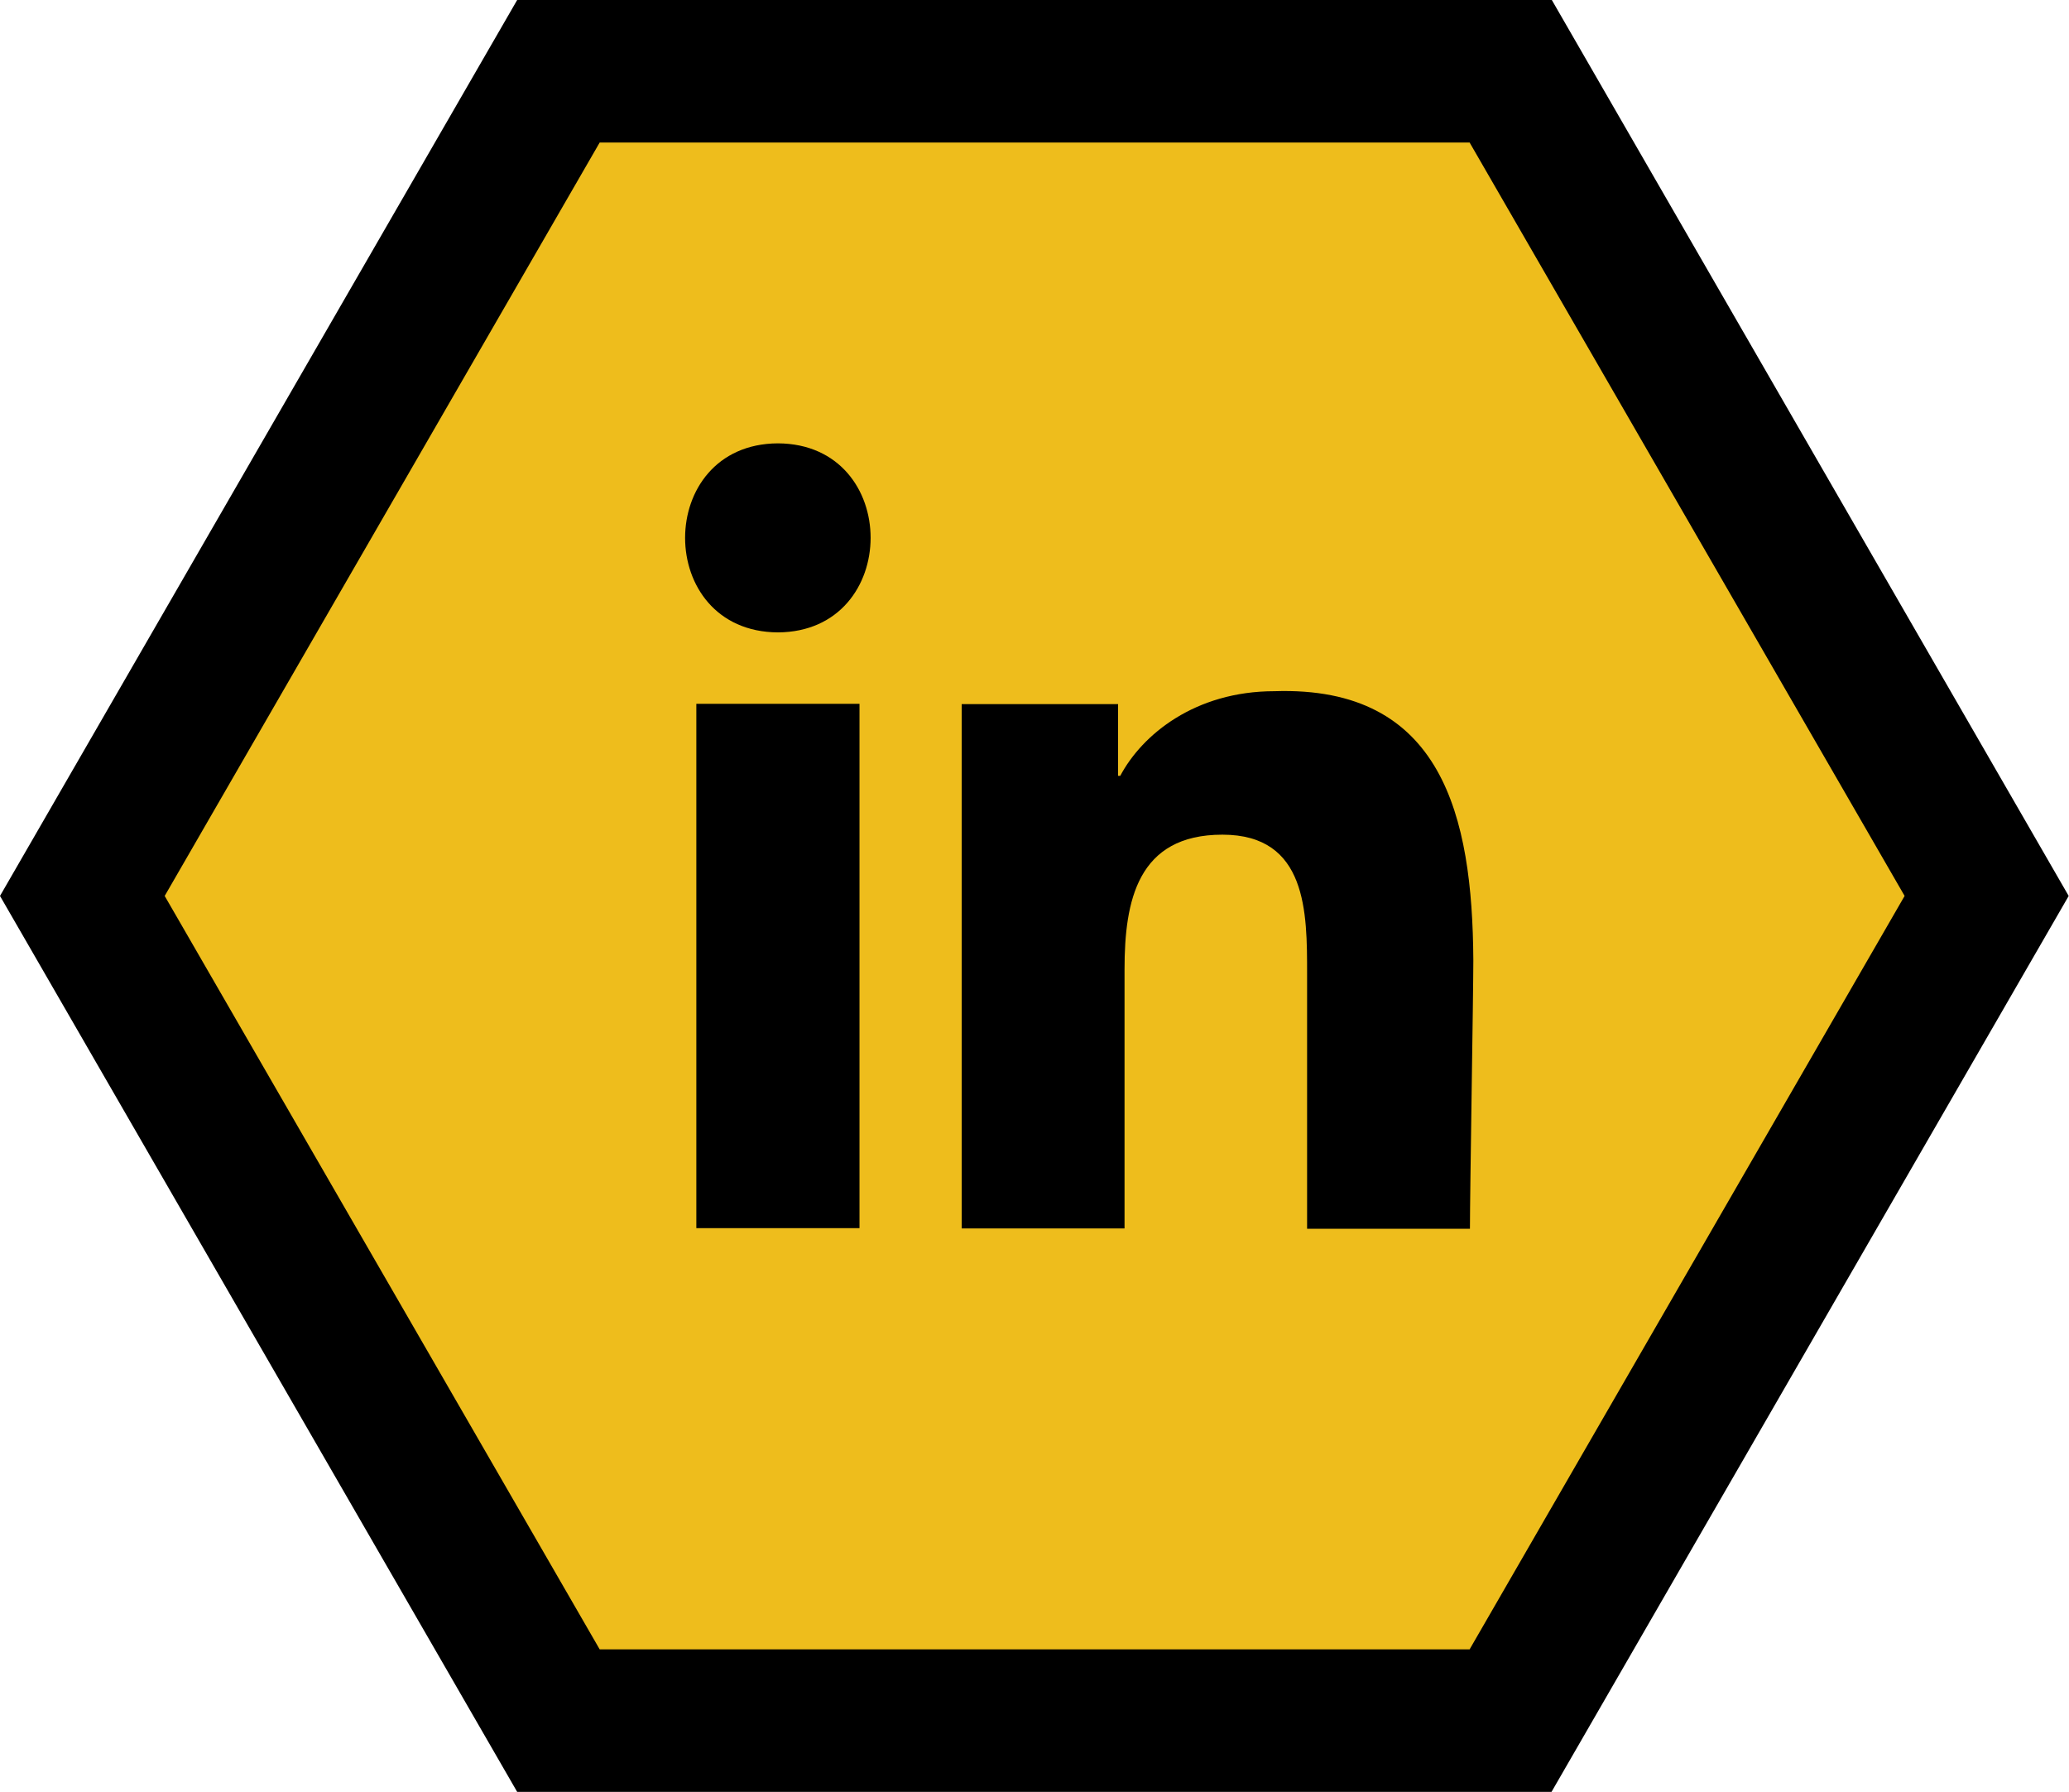
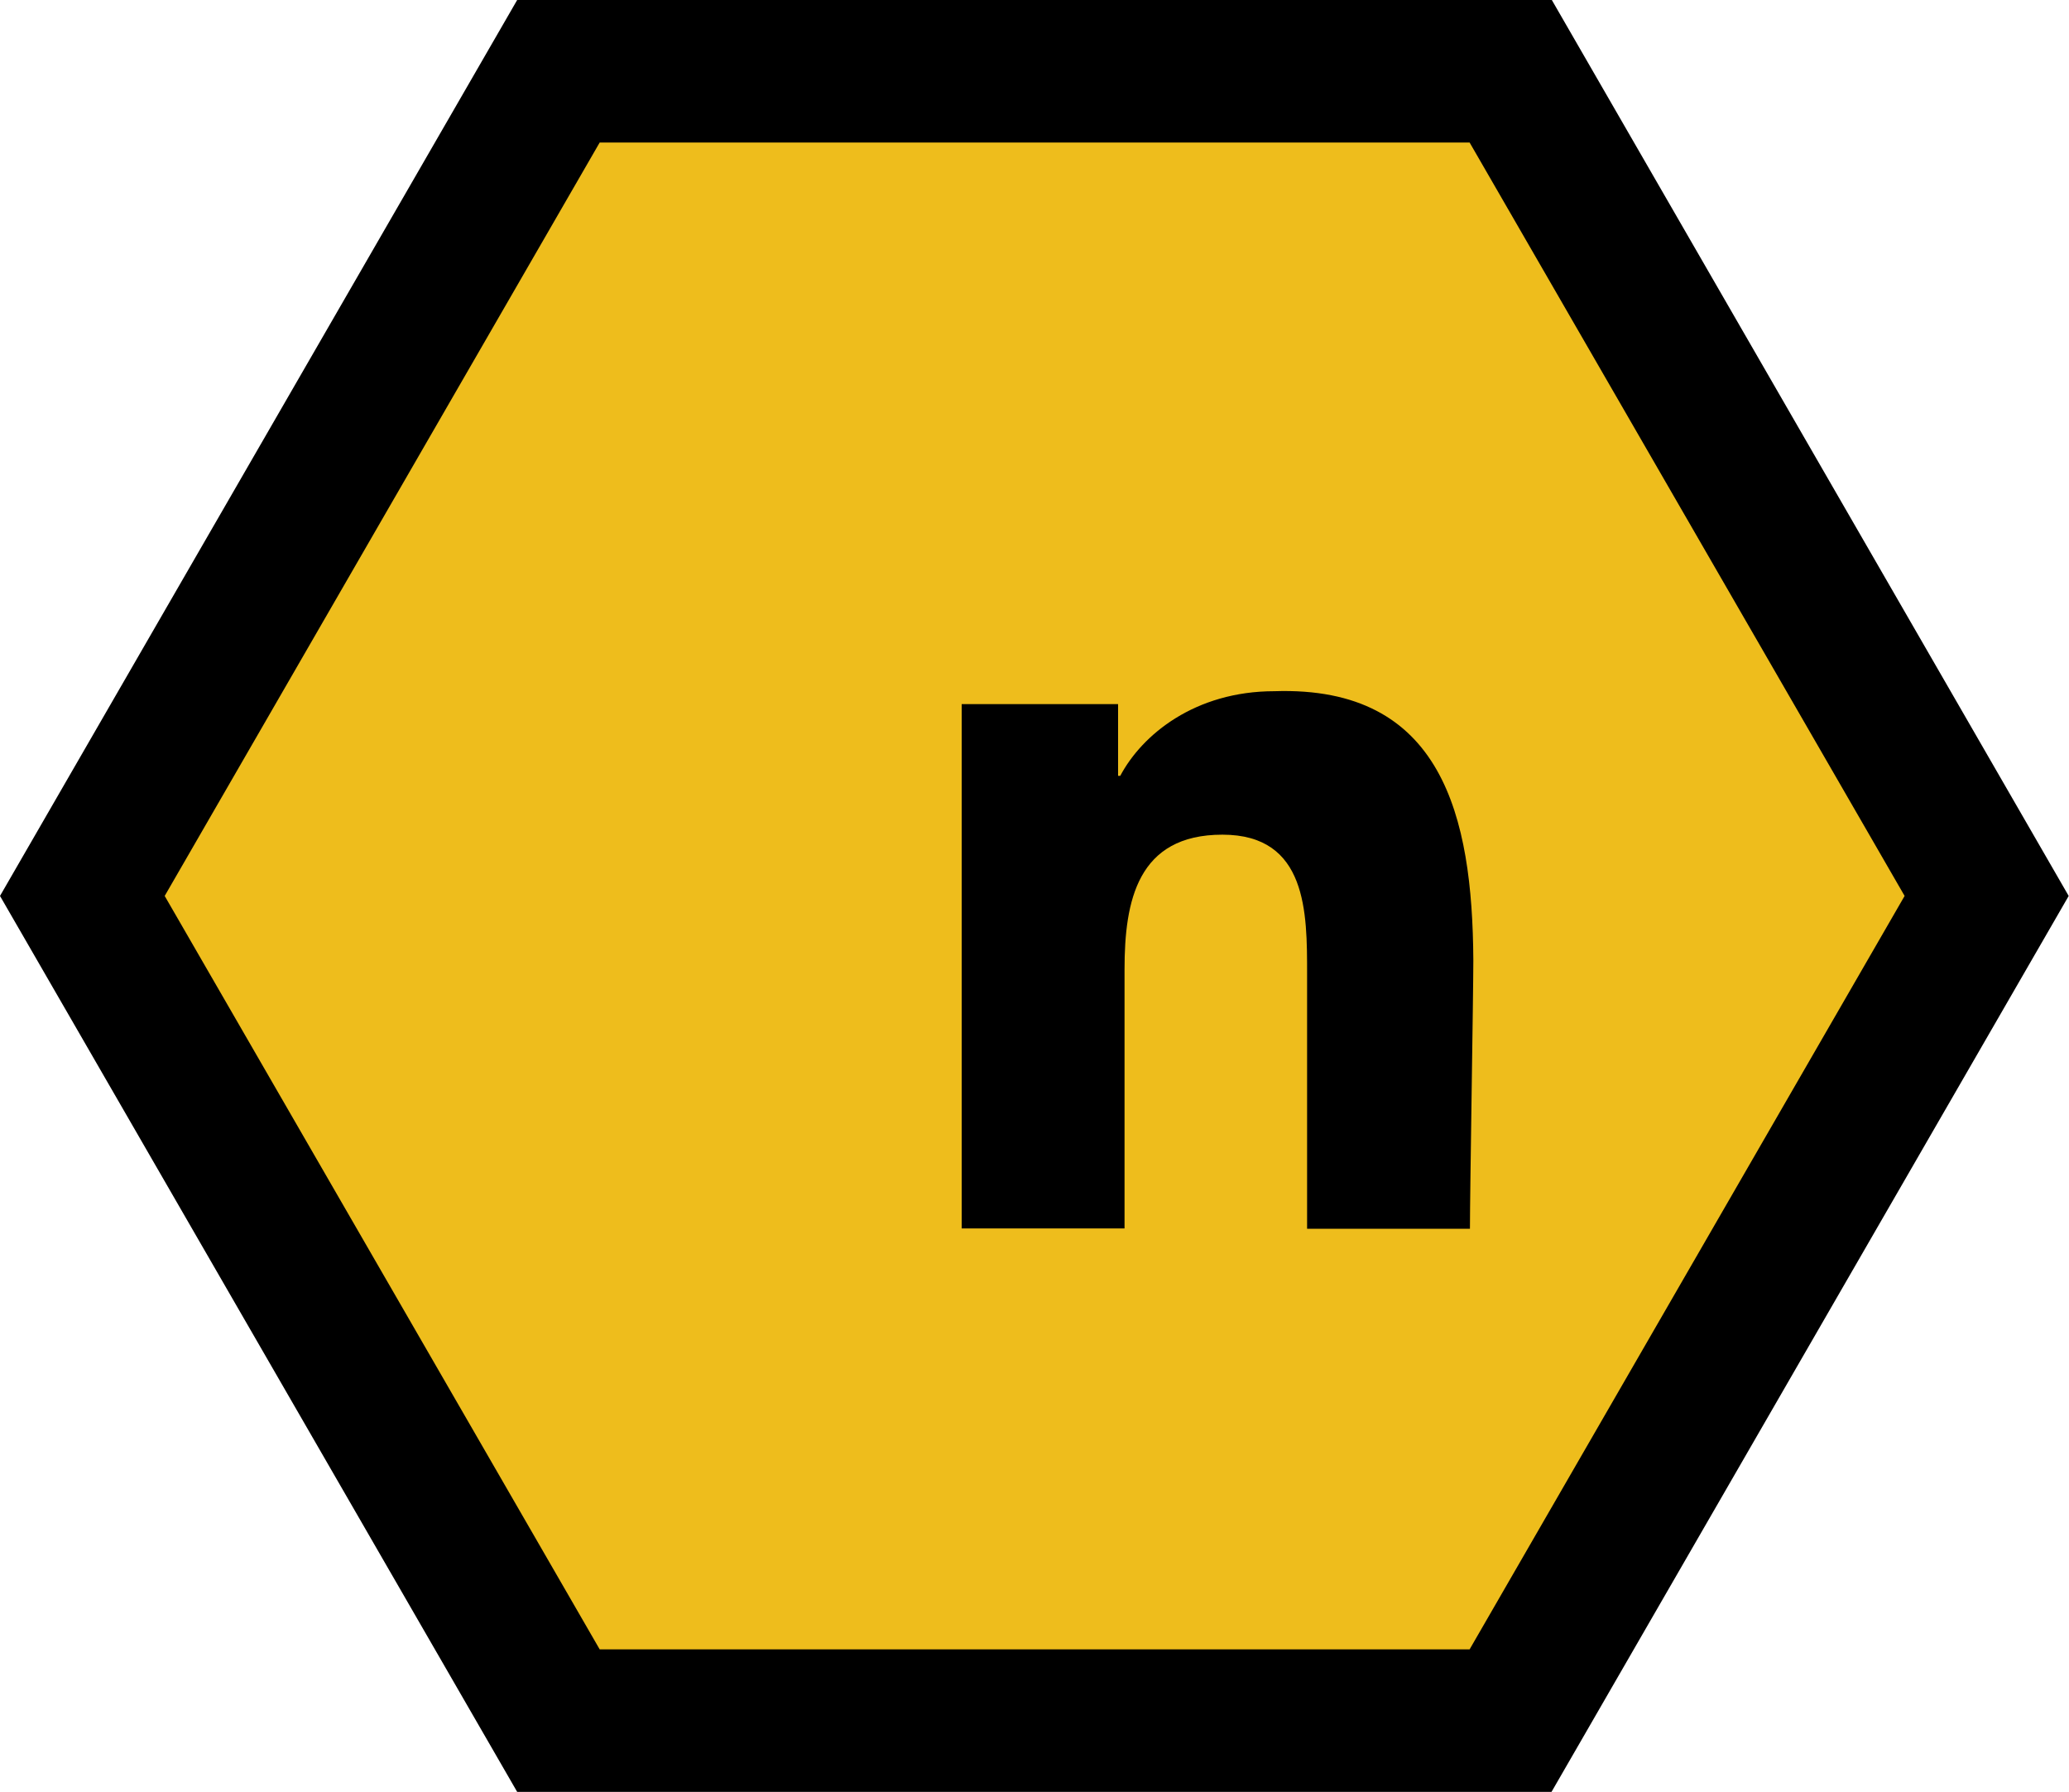
<svg xmlns="http://www.w3.org/2000/svg" id="Layer_2" viewBox="0 0 67.21 58.21">
  <defs>
    <style>.cls-1{fill:none;}.cls-2{fill:#eebd1c;}</style>
    <clipPath id="clippath">
      <rect class="cls-1" x="11.22" y="7" width="39.63" height="44.77" />
    </clipPath>
  </defs>
  <g id="Layer_1-2">
    <polygon class="cls-2" points="18.14 55.89 2.67 29.1 18.14 2.32 49.07 2.32 64.54 29.1 49.07 55.89 18.14 55.89" />
-     <path d="M5.35,29.1L19.48,4.63h28.26l14.13,24.47-14.13,24.47h-28.26L5.35,29.1ZM16.8,0L0,29.1l16.8,29.1h33.6l16.8-29.1L50.41,0H16.8Z" />
-     <rect x="22.62" y="22.86" width="5.3" height="17.03" />
-     <path d="M25.27,14.4c-4.02.02-4.02,6.12,0,6.14,4.01-.02,4.02-6.12,0-6.14Z" />
+     <path d="M5.35,29.1L19.48,4.63h28.26l14.13,24.47-14.13,24.47h-28.26ZM16.8,0L0,29.1l16.8,29.1h33.6l16.8-29.1L50.41,0H16.8Z" />
    <path d="M47.86,31.22v-.05s0,0,0,0c-.03-4.65-1-8.9-6.46-8.72-2.58,0-4.3,1.41-5.01,2.75h-.07v-2.33h-5.08v17.03h5.29v-8.42c0-2.22.42-4.37,3.18-4.37s2.75,2.54,2.75,4.52v8.28h5.29c0-1.17.11-7.65.11-8.67Z" />
  </g>
</svg>